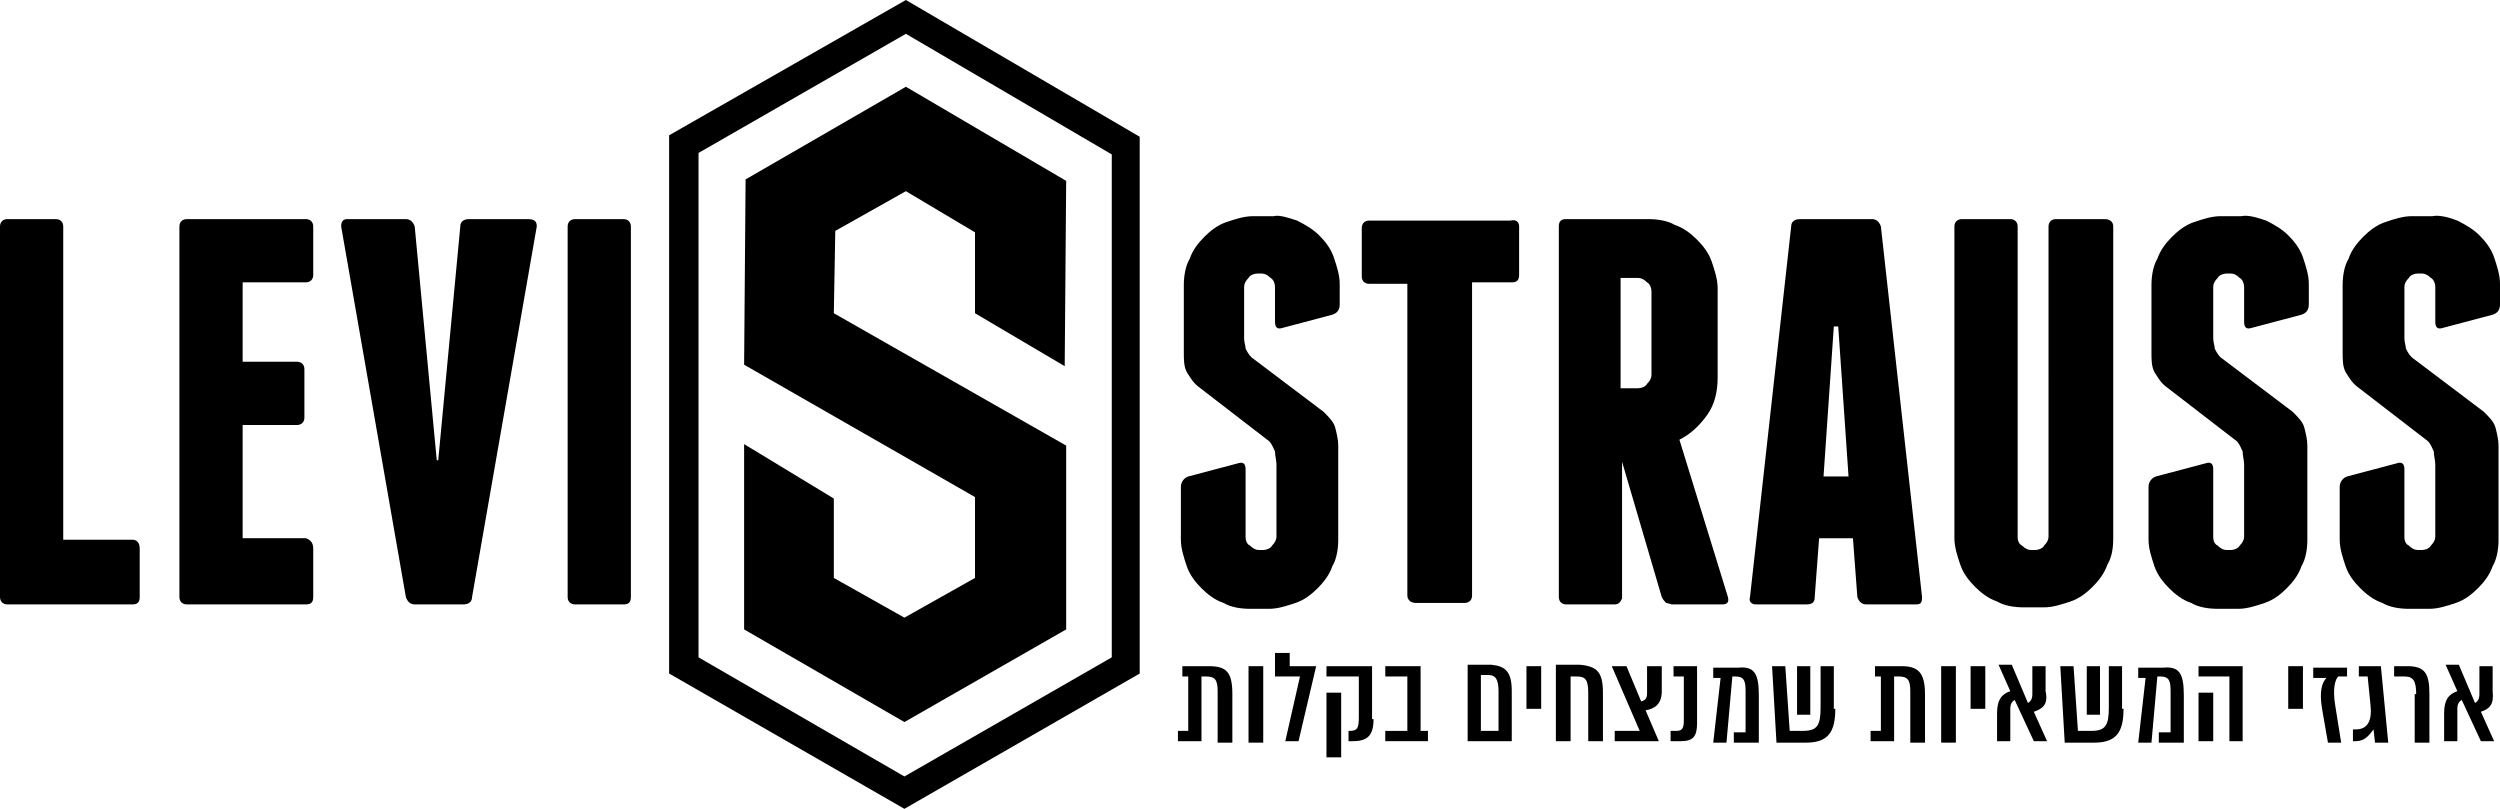
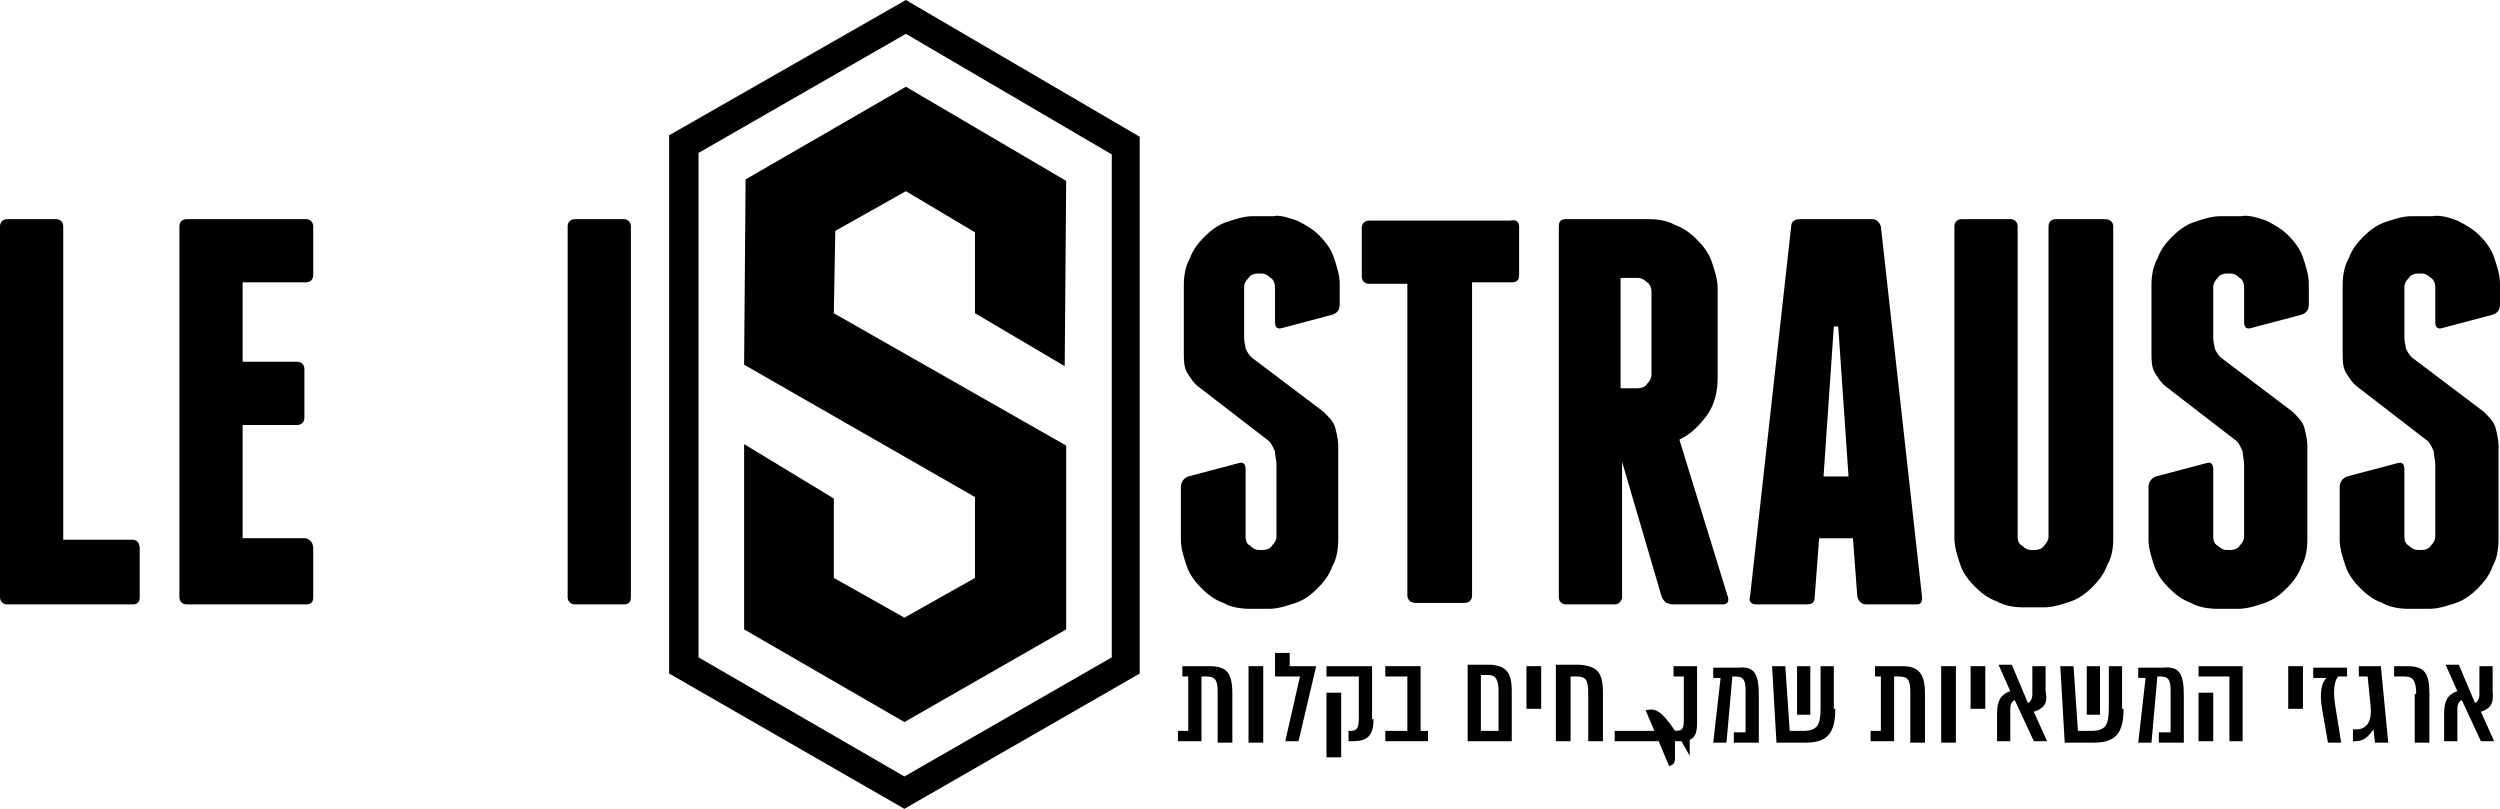
<svg xmlns="http://www.w3.org/2000/svg" version="1.1" id="Layer_1" x="0px" y="0px" viewBox="0 0 170 55" style="enable-background:new 0 0 170 55;" xml:space="preserve">
  <g>
    <path d="M9.5,37.3v3.3c0,0.4-0.2,0.5-0.5,0.5H4H3.9h0H0.5c-0.3,0-0.5-0.2-0.5-0.5V15.4c0-0.3,0.2-0.5,0.5-0.5h3.3   c0.3,0,0.5,0.2,0.5,0.5v21.3H9C9.3,36.7,9.5,36.9,9.5,37.3" />
    <path d="M21.3,37.3v3.3c0,0.4-0.2,0.5-0.5,0.5h-8.1c-0.3,0-0.5-0.2-0.5-0.5V15.4c0-0.3,0.2-0.5,0.5-0.5h8.1c0.3,0,0.5,0.2,0.5,0.5   v3.3c0,0.3-0.2,0.5-0.5,0.5h-4.3v5.4h3.7c0.3,0,0.5,0.2,0.5,0.5v3.3c0,0.3-0.2,0.5-0.5,0.5h-3.7v7.7h4.3   C21.1,36.7,21.3,36.9,21.3,37.3" />
-     <path d="M36.5,15.4l-4.4,25.2c0,0.3-0.2,0.5-0.6,0.5h-3.3c-0.3,0-0.5-0.2-0.6-0.5l-4.4-25.2c0-0.3,0.1-0.5,0.4-0.5h4   c0.3,0,0.5,0.2,0.6,0.5l1.5,15.9h0.1l1.5-15.9c0-0.3,0.2-0.5,0.6-0.5h4C36.4,14.9,36.5,15.1,36.5,15.4" />
    <g>
      <path d="M42.9,40.6c0,0.4-0.2,0.5-0.5,0.5h-3.3c-0.3,0-0.5-0.2-0.5-0.5V15.4c0-0.3,0.2-0.5,0.5-0.5h3.3c0.3,0,0.5,0.2,0.5,0.5    V40.6z" />
    </g>
    <path d="M88.2,15c0.6,0.3,1.1,0.6,1.5,1c0.4,0.4,0.8,0.9,1,1.5c0.2,0.6,0.4,1.2,0.4,1.8v1.4c0,0.4-0.2,0.6-0.5,0.7l-3.4,0.9   c-0.3,0.1-0.5,0-0.5-0.4v-2.4c0-0.2-0.1-0.5-0.3-0.6c-0.2-0.2-0.4-0.3-0.6-0.3h-0.3c-0.2,0-0.5,0.1-0.6,0.3   c-0.2,0.2-0.3,0.4-0.3,0.6V23c0,0.3,0.1,0.5,0.1,0.7c0.1,0.2,0.2,0.4,0.4,0.6l4.9,3.7c0.4,0.4,0.7,0.7,0.8,1.1   c0.1,0.4,0.2,0.8,0.2,1.2v6.4c0,0.6-0.1,1.3-0.4,1.8c-0.2,0.6-0.6,1.1-1,1.5c-0.4,0.4-0.9,0.8-1.5,1c-0.6,0.2-1.2,0.4-1.8,0.4H85   c-0.6,0-1.3-0.1-1.8-0.4c-0.6-0.2-1.1-0.6-1.5-1c-0.4-0.4-0.8-0.9-1-1.5c-0.2-0.6-0.4-1.2-0.4-1.8v-3.6c0-0.3,0.2-0.6,0.5-0.7   l3.4-0.9c0.3-0.1,0.5,0,0.5,0.4v4.6c0,0.3,0.1,0.5,0.3,0.6c0.2,0.2,0.4,0.3,0.6,0.3h0.3c0.2,0,0.5-0.1,0.6-0.3   c0.2-0.2,0.3-0.4,0.3-0.6v-4.9c0-0.3-0.1-0.6-0.1-0.9c-0.1-0.2-0.2-0.5-0.4-0.7l-4.8-3.7c-0.4-0.3-0.6-0.7-0.8-1   c-0.2-0.4-0.2-0.8-0.2-1.4v-4.5c0-0.6,0.1-1.3,0.4-1.8c0.2-0.6,0.6-1.1,1-1.5c0.4-0.4,0.9-0.8,1.5-1c0.6-0.2,1.2-0.4,1.8-0.4h1.4   C87,14.6,87.6,14.8,88.2,15" />
    <path d="M103.3,15.4v3.3c0,0.4-0.2,0.5-0.5,0.5h-2.7v21.3c0,0.3-0.2,0.5-0.5,0.5h-3.3c-0.1,0-0.2,0-0.4-0.1   c-0.1-0.1-0.2-0.2-0.2-0.4V19.3h-2.6c-0.3,0-0.5-0.2-0.5-0.5v-3.3c0-0.3,0.2-0.5,0.5-0.5h9.6C103.1,14.9,103.3,15.1,103.3,15.4" />
    <g>
      <path d="M117.5,40.6c0.1,0.4-0.1,0.5-0.4,0.5h-3.4c-0.1,0-0.3-0.1-0.4-0.1c-0.1-0.1-0.2-0.2-0.3-0.4l-2.7-9.2v9.7l0-0.4    c-0.1,0.2-0.2,0.4-0.5,0.4h-3.3c-0.3,0-0.5-0.2-0.5-0.5V15.4c0-0.4,0.2-0.5,0.5-0.5h5.6c0.6,0,1.3,0.1,1.8,0.4    c0.6,0.2,1.1,0.6,1.5,1c0.4,0.4,0.8,0.9,1,1.5c0.2,0.6,0.4,1.2,0.4,1.8v6.1c0,0.9-0.2,1.8-0.7,2.5c-0.5,0.7-1.1,1.3-1.9,1.7    L117.5,40.6z M110.2,26.4h1.2c0.2,0,0.5-0.1,0.6-0.3c0.2-0.2,0.3-0.4,0.3-0.6v-5.7c0-0.2-0.1-0.5-0.3-0.6    c-0.2-0.2-0.4-0.3-0.6-0.3h-1.2V26.4z" />
    </g>
    <g>
      <path d="M130.7,40.6c0,0.4-0.1,0.5-0.4,0.5h-3.4c-0.3,0-0.5-0.2-0.6-0.5l-0.3-4h-2.3l-0.3,4c0,0.4-0.2,0.5-0.6,0.5h-3.4    c-0.3,0-0.5-0.2-0.4-0.5l2.8-25.2c0-0.3,0.2-0.5,0.6-0.5h4.9c0.3,0,0.5,0.2,0.6,0.5L130.7,40.6z M125.7,32.4L125,22.2h-0.3    L124,32.4H125.7z" />
    </g>
    <path d="M143.7,15.4v21.2c0,0.7-0.1,1.3-0.4,1.8c-0.2,0.6-0.6,1.1-1,1.5c-0.4,0.4-0.9,0.8-1.5,1c-0.6,0.2-1.2,0.4-1.8,0.4h-1.4   c-0.6,0-1.3-0.1-1.8-0.4c-0.6-0.2-1.1-0.6-1.5-1c-0.4-0.4-0.8-0.9-1-1.5c-0.2-0.6-0.4-1.2-0.4-1.8V15.4c0-0.3,0.2-0.5,0.5-0.5h3.3   c0.3,0,0.5,0.2,0.5,0.5v21.1c0,0.3,0.1,0.5,0.3,0.6c0.2,0.2,0.4,0.3,0.6,0.3h0.3c0.2,0,0.5-0.1,0.6-0.3c0.2-0.2,0.3-0.4,0.3-0.6   V15.4c0-0.3,0.2-0.5,0.5-0.5h3.3C143.5,14.9,143.7,15.1,143.7,15.4" />
    <path d="M154.1,15c0.6,0.3,1.1,0.6,1.5,1c0.4,0.4,0.8,0.9,1,1.5c0.2,0.6,0.4,1.2,0.4,1.8v1.4c0,0.4-0.2,0.6-0.5,0.7l-3.4,0.9   c-0.3,0.1-0.5,0-0.5-0.4v-2.4c0-0.2-0.1-0.5-0.3-0.6c-0.2-0.2-0.4-0.3-0.6-0.3h-0.3c-0.2,0-0.5,0.1-0.6,0.3   c-0.2,0.2-0.3,0.4-0.3,0.6V23c0,0.3,0.1,0.5,0.1,0.7c0.1,0.2,0.2,0.4,0.4,0.6l4.9,3.7c0.4,0.4,0.7,0.7,0.8,1.1   c0.1,0.4,0.2,0.8,0.2,1.2v6.4c0,0.6-0.1,1.3-0.4,1.8c-0.2,0.6-0.6,1.1-1,1.5c-0.4,0.4-0.9,0.8-1.5,1c-0.6,0.2-1.2,0.4-1.8,0.4h-1.4   c-0.6,0-1.3-0.1-1.8-0.4c-0.6-0.2-1.1-0.6-1.5-1c-0.4-0.4-0.8-0.9-1-1.5c-0.2-0.6-0.4-1.2-0.4-1.8v-3.6c0-0.3,0.2-0.6,0.5-0.7   l3.4-0.9c0.3-0.1,0.5,0,0.5,0.4v4.6c0,0.3,0.1,0.5,0.3,0.6c0.2,0.2,0.4,0.3,0.6,0.3h0.3c0.2,0,0.5-0.1,0.6-0.3   c0.2-0.2,0.3-0.4,0.3-0.6v-4.9c0-0.3-0.1-0.6-0.1-0.9c-0.1-0.2-0.2-0.5-0.4-0.7l-4.8-3.7c-0.4-0.3-0.6-0.7-0.8-1   c-0.2-0.4-0.2-0.8-0.2-1.4v-4.5c0-0.6,0.1-1.3,0.4-1.8c0.2-0.6,0.6-1.1,1-1.5c0.4-0.4,0.9-0.8,1.5-1c0.6-0.2,1.2-0.4,1.8-0.4h1.4   C152.9,14.6,153.5,14.8,154.1,15" />
    <path d="M167.1,15c0.6,0.3,1.1,0.6,1.5,1c0.4,0.4,0.8,0.9,1,1.5c0.2,0.6,0.4,1.2,0.4,1.8v1.4c0,0.4-0.2,0.6-0.5,0.7l-3.4,0.9   c-0.3,0.1-0.5,0-0.5-0.4v-2.4c0-0.2-0.1-0.5-0.3-0.6c-0.2-0.2-0.4-0.3-0.6-0.3h-0.3c-0.2,0-0.5,0.1-0.6,0.3   c-0.2,0.2-0.3,0.4-0.3,0.6V23c0,0.3,0.1,0.5,0.1,0.7c0.1,0.2,0.2,0.4,0.4,0.6l4.9,3.7c0.4,0.4,0.7,0.7,0.8,1.1   c0.1,0.4,0.2,0.8,0.2,1.2v6.4c0,0.6-0.1,1.3-0.4,1.8c-0.2,0.6-0.6,1.1-1,1.5c-0.4,0.4-0.9,0.8-1.5,1c-0.6,0.2-1.2,0.4-1.8,0.4h-1.4   c-0.6,0-1.3-0.1-1.8-0.4c-0.6-0.2-1.1-0.6-1.5-1c-0.4-0.4-0.8-0.9-1-1.5c-0.2-0.6-0.4-1.2-0.4-1.8v-3.6c0-0.3,0.2-0.6,0.5-0.7   l3.4-0.9c0.3-0.1,0.5,0,0.5,0.4v4.6c0,0.3,0.1,0.5,0.3,0.6c0.2,0.2,0.4,0.3,0.6,0.3h0.3c0.2,0,0.5-0.1,0.6-0.3   c0.2-0.2,0.3-0.4,0.3-0.6v-4.9c0-0.3-0.1-0.6-0.1-0.9c-0.1-0.2-0.2-0.5-0.4-0.7l-4.8-3.7c-0.4-0.3-0.6-0.7-0.8-1   c-0.2-0.4-0.2-0.8-0.2-1.4v-4.5c0-0.6,0.1-1.3,0.4-1.8c0.2-0.6,0.6-1.1,1-1.5c0.4-0.4,0.9-0.8,1.5-1c0.6-0.2,1.2-0.4,1.8-0.4h1.4   C165.9,14.6,166.6,14.8,167.1,15" />
    <g>
      <polygon points="56.8,15.7 61.6,13 66.3,15.8 66.3,21.3 72.4,24.9 72.5,12.3 61.6,5.9 50.7,12.2 50.6,24.8 66.3,33.8 66.3,39.3     61.5,42 56.7,39.3 56.7,33.9 50.6,30.2 50.6,42.8 61.5,49.1 72.5,42.8 72.5,30.3 56.7,21.3   " />
    </g>
    <g>
      <path d="M61.5,55l-16-9.2V9.2L61.6,0l15.9,9.3l0,36.5L61.5,55z M47.5,44.7l14,8.1l14.1-8.1l0-34.2l-14-8.2l-14.1,8.1V44.7z" />
    </g>
    <path d="M83.8,47.2v3.3h-1V47c0-0.8-0.2-1-0.8-1h-0.3v4.4h-1.6v-0.7h0.7V46h-0.4v-0.7h1.8C83.4,45.3,83.8,45.7,83.8,47.2" />
    <g>
      <rect x="84.9" y="45.3" width="1" height="5.2" />
    </g>
    <g>
      <polygon points="88.4,46 86.7,46 86.7,44.4 87.7,44.4 87.7,45.3 89.5,45.3 88.3,50.4 87.4,50.4   " />
    </g>
    <g>
      <path d="M93.4,48.9c0,1.1-0.4,1.5-1.4,1.5h-0.3v-0.7h0.1c0.5,0,0.6-0.2,0.6-0.9V46h-2.2v-0.7h3.1V48.9z M91.2,51.5h-1v-4.4h1V51.5    z" />
    </g>
    <g>
      <polygon points="97.1,49.7 97.1,50.4 94.2,50.4 94.2,49.7 95.7,49.7 95.7,46 94.2,46 94.2,45.3 96.6,45.3 96.6,49.7   " />
    </g>
    <path d="M102.8,47v3.4h-3v-5.2h1.6C102.4,45.3,102.8,45.7,102.8,47 M101.9,47c0-0.8-0.2-1.1-0.7-1.1h-0.5v3.8h1.2V47z" />
    <g>
      <rect x="103.8" y="45.3" width="1" height="2.9" />
    </g>
    <path d="M109,47.1v3.3h-1v-3.3c0-0.9-0.2-1.1-0.8-1.1h-0.4v4.4h-1v-5.2h1.6C108.6,45.3,109,45.7,109,47.1" />
-     <path d="M111.9,48.3l0.9,2.1h-3v-0.7h1.7l-1.9-4.4h1l1,2.4c0.3-0.1,0.4-0.2,0.4-0.6v-1.8h1v1.7C113,47.9,112.5,48.2,111.9,48.3" />
+     <path d="M111.9,48.3l0.9,2.1h-3v-0.7h1.7h1l1,2.4c0.3-0.1,0.4-0.2,0.4-0.6v-1.8h1v1.7C113,47.9,112.5,48.2,111.9,48.3" />
    <g>
      <path d="M113.6,50.4v-0.7h0.4c0.4,0,0.5-0.2,0.5-0.7v-3h-0.7v-0.7h1.6v3.9c0,0.9-0.3,1.2-1.1,1.2H113.6z" />
    </g>
    <path d="M119.6,47.3v3.2h-1.7v-0.7h0.8V47c0-0.7-0.1-1-0.7-1h-0.2l-0.4,4.5h-0.9l0.5-4.4h-0.5v-0.7h1.7   C119.3,45.3,119.6,45.8,119.6,47.3" />
    <g>
      <path d="M124.8,48.2c0,1.6-0.5,2.3-2,2.3h-2l-0.3-5.2h0.9l0.3,4.4h0.9c1,0,1.2-0.4,1.2-1.6v-2.8h0.9V48.2z M122.2,45.3h0.9v3.3    h-0.9V45.3z" />
    </g>
    <path d="M130.9,47.2v3.3h-1V47c0-0.8-0.2-1-0.8-1h-0.3v4.4h-1.6v-0.7h0.7V46h-0.4v-0.7h1.8C130.4,45.3,130.9,45.7,130.9,47.2" />
    <g>
      <rect x="132" y="45.3" width="1" height="5.2" />
    </g>
    <g>
      <rect x="134" y="45.3" width="1" height="2.9" />
    </g>
    <path d="M138.3,48.4l0.9,2h-0.9l-1.3-2.8c-0.2,0.1-0.3,0.3-0.3,0.6v2.2h-0.9v-1.9c0-0.9,0.3-1.3,0.9-1.5l-0.8-1.8h0.9l1.1,2.6   c0.2-0.1,0.3-0.3,0.3-0.6v-1.9h0.9v1.7C139.3,47.9,138.9,48.2,138.3,48.4" />
    <g>
      <path d="M144.4,48.2c0,1.6-0.5,2.3-2,2.3h-2l-0.3-5.2h0.9l0.3,4.4h0.9c1,0,1.2-0.4,1.2-1.6v-2.8h0.9V48.2z M141.9,45.3h0.9v3.3    h-0.9V45.3z" />
    </g>
    <path d="M148.5,47.3v3.2h-1.7v-0.7h0.8V47c0-0.7-0.1-1-0.7-1h-0.2l-0.4,4.5h-0.9l0.5-4.4h-0.5v-0.7h1.7   C148.2,45.3,148.5,45.8,148.5,47.3" />
    <g>
      <path d="M152.6,50.4h-1V46h-2.1v-0.7h3V50.4z M150.5,50.4h-1v-3.3h1V50.4z" />
    </g>
    <g>
      <rect x="155.6" y="45.3" width="1" height="2.9" />
    </g>
    <g>
      <path d="M159.7,46H159c-0.2,0.2-0.4,0.8-0.2,2l0.4,2.5h-0.9l-0.4-2.3c-0.2-1.2,0-1.8,0.3-2.1l0,0h-0.9v-0.7h2.3V46z" />
    </g>
    <path d="M160.2,50.4H160v-0.8h0.2c0.8,0,1.1-0.6,1-1.6L161,46h-0.6v-0.7h1.5l0.5,5.2h-0.9l-0.1-0.9h0   C161.1,50,160.8,50.4,160.2,50.4" />
    <g>
      <path d="M164.3,47.2c0-0.9-0.2-1.2-0.8-1.2h-0.7v-0.7h0.9c1.2,0,1.5,0.5,1.5,1.9v3.3h-1V47.2z" />
    </g>
    <path d="M168.7,48.4l0.9,2h-0.9l-1.3-2.8c-0.2,0.1-0.3,0.3-0.3,0.6v2.2h-0.9v-1.9c0-0.9,0.3-1.3,0.9-1.5l-0.8-1.8h0.9l1.1,2.6   c0.2-0.1,0.3-0.3,0.3-0.6v-1.9h0.9v1.7C169.6,47.9,169.3,48.2,168.7,48.4" />
  </g>
</svg>